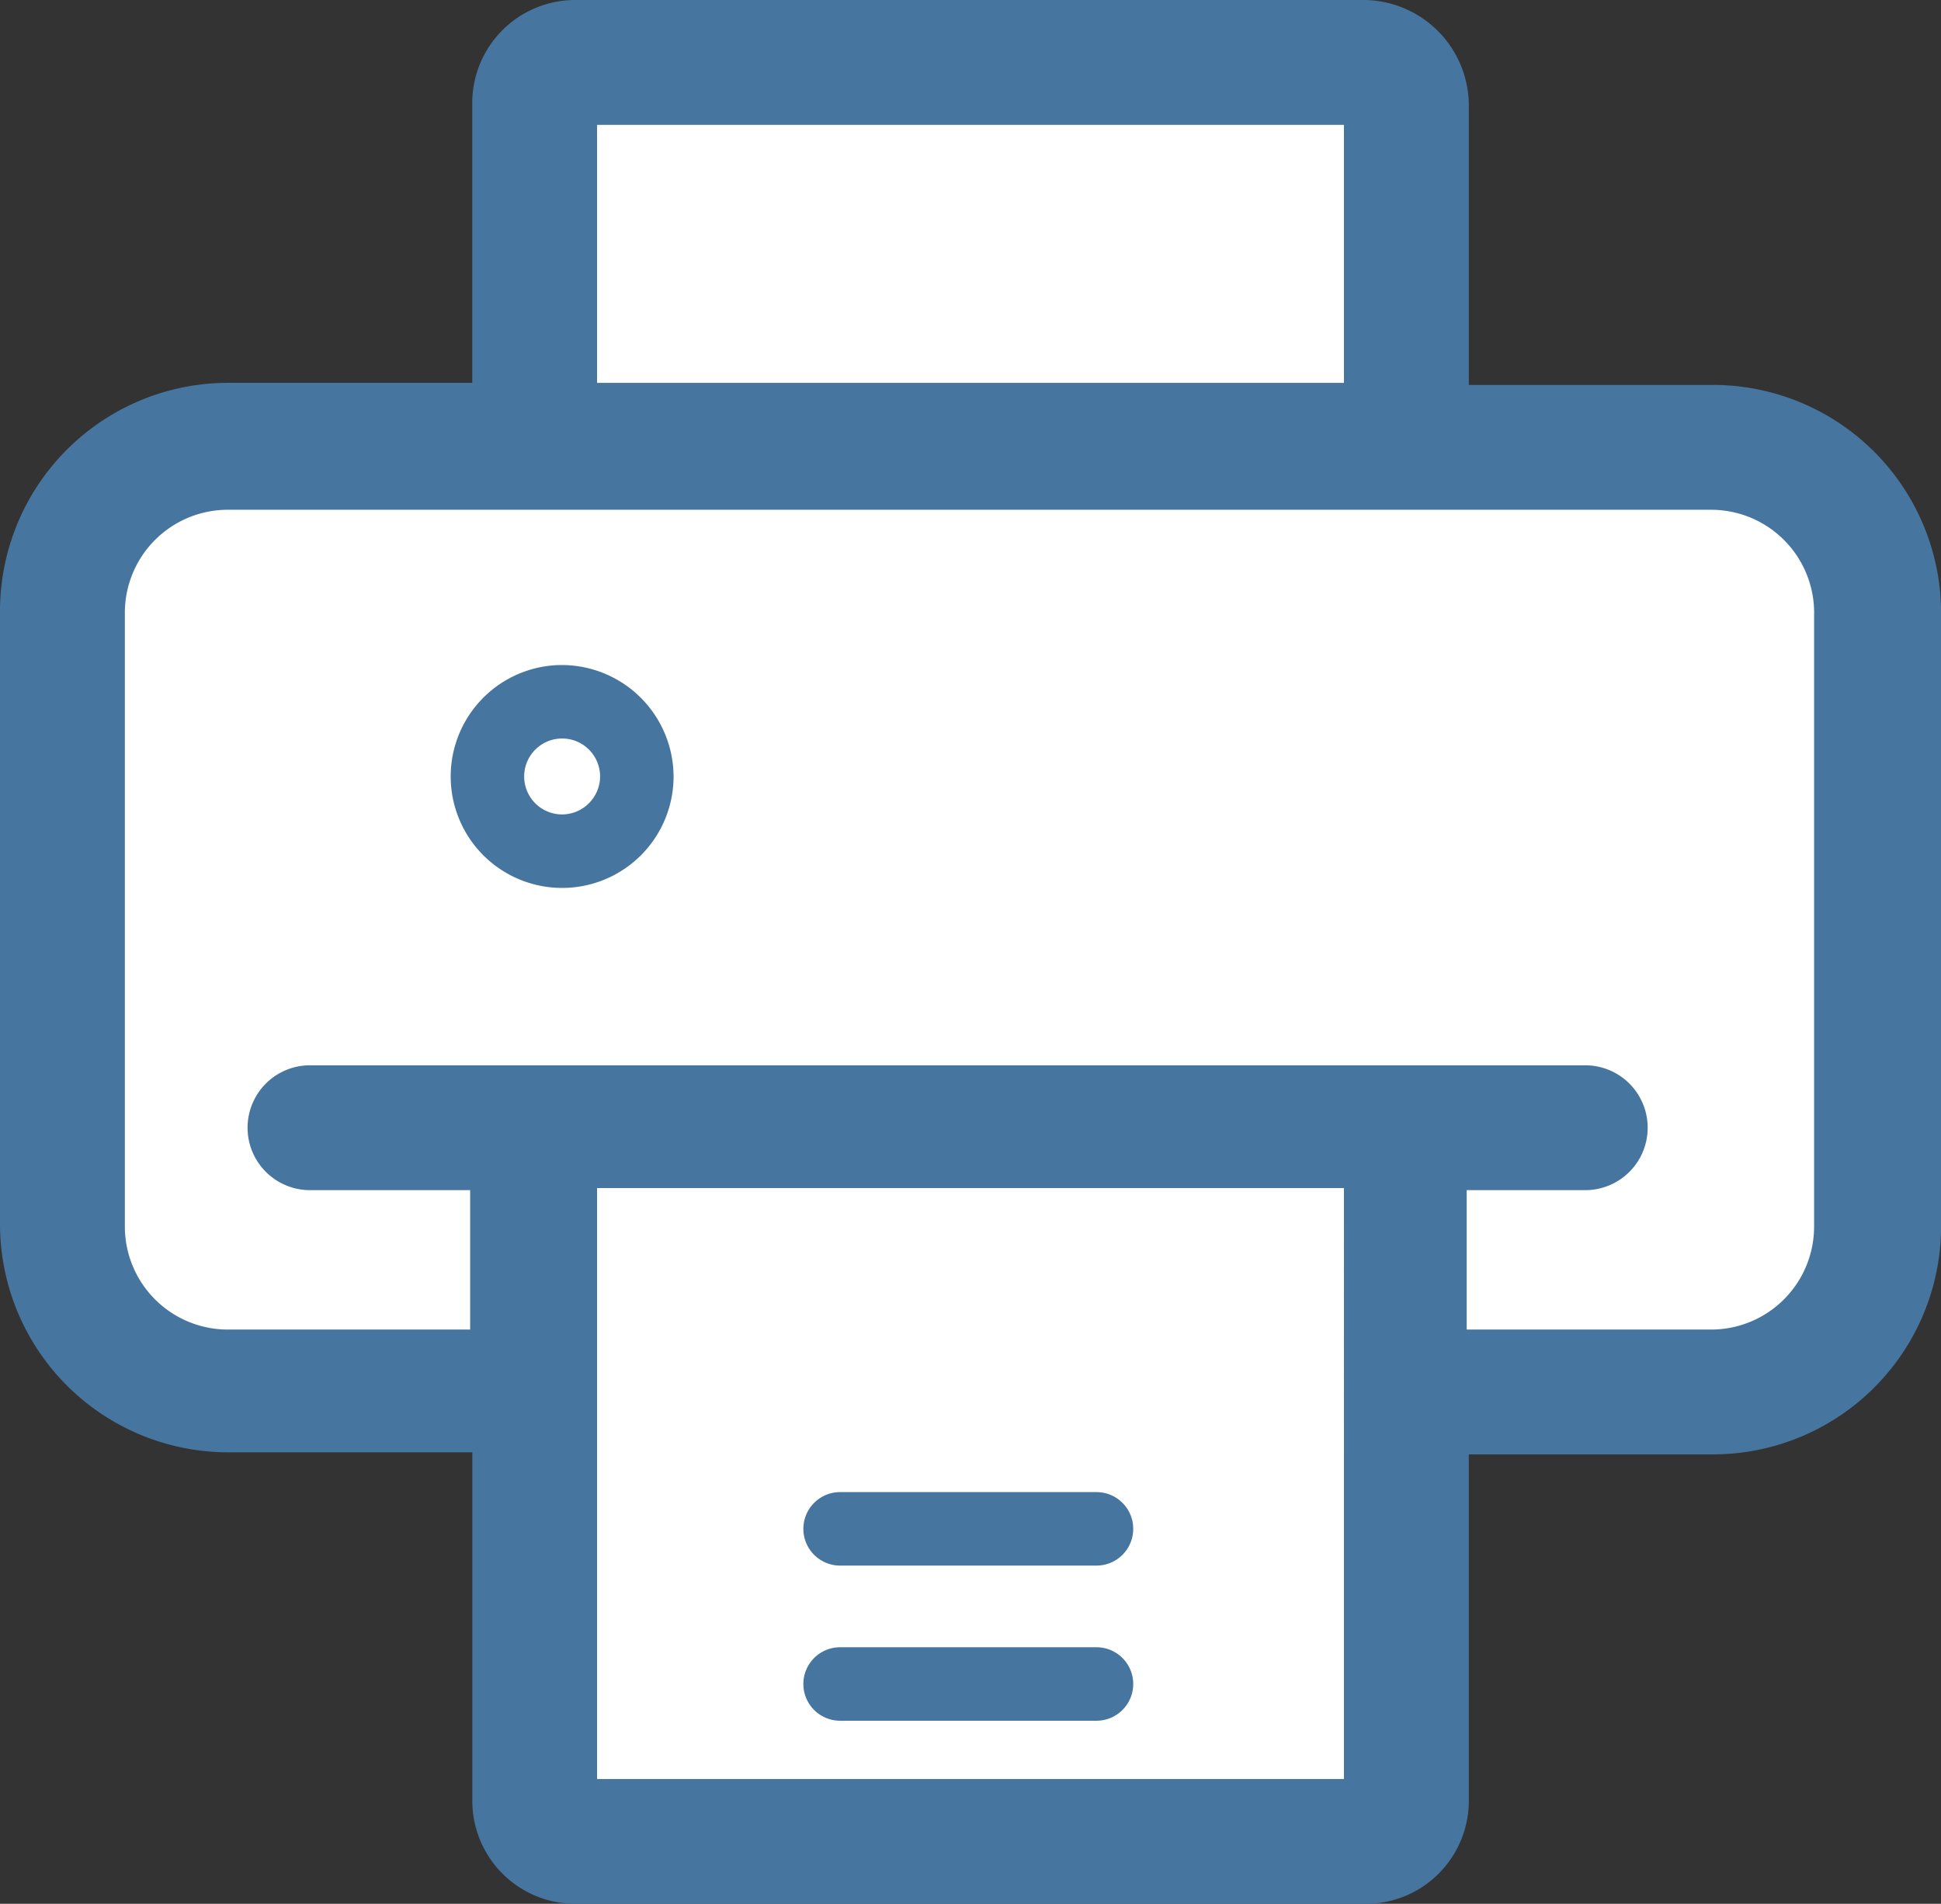
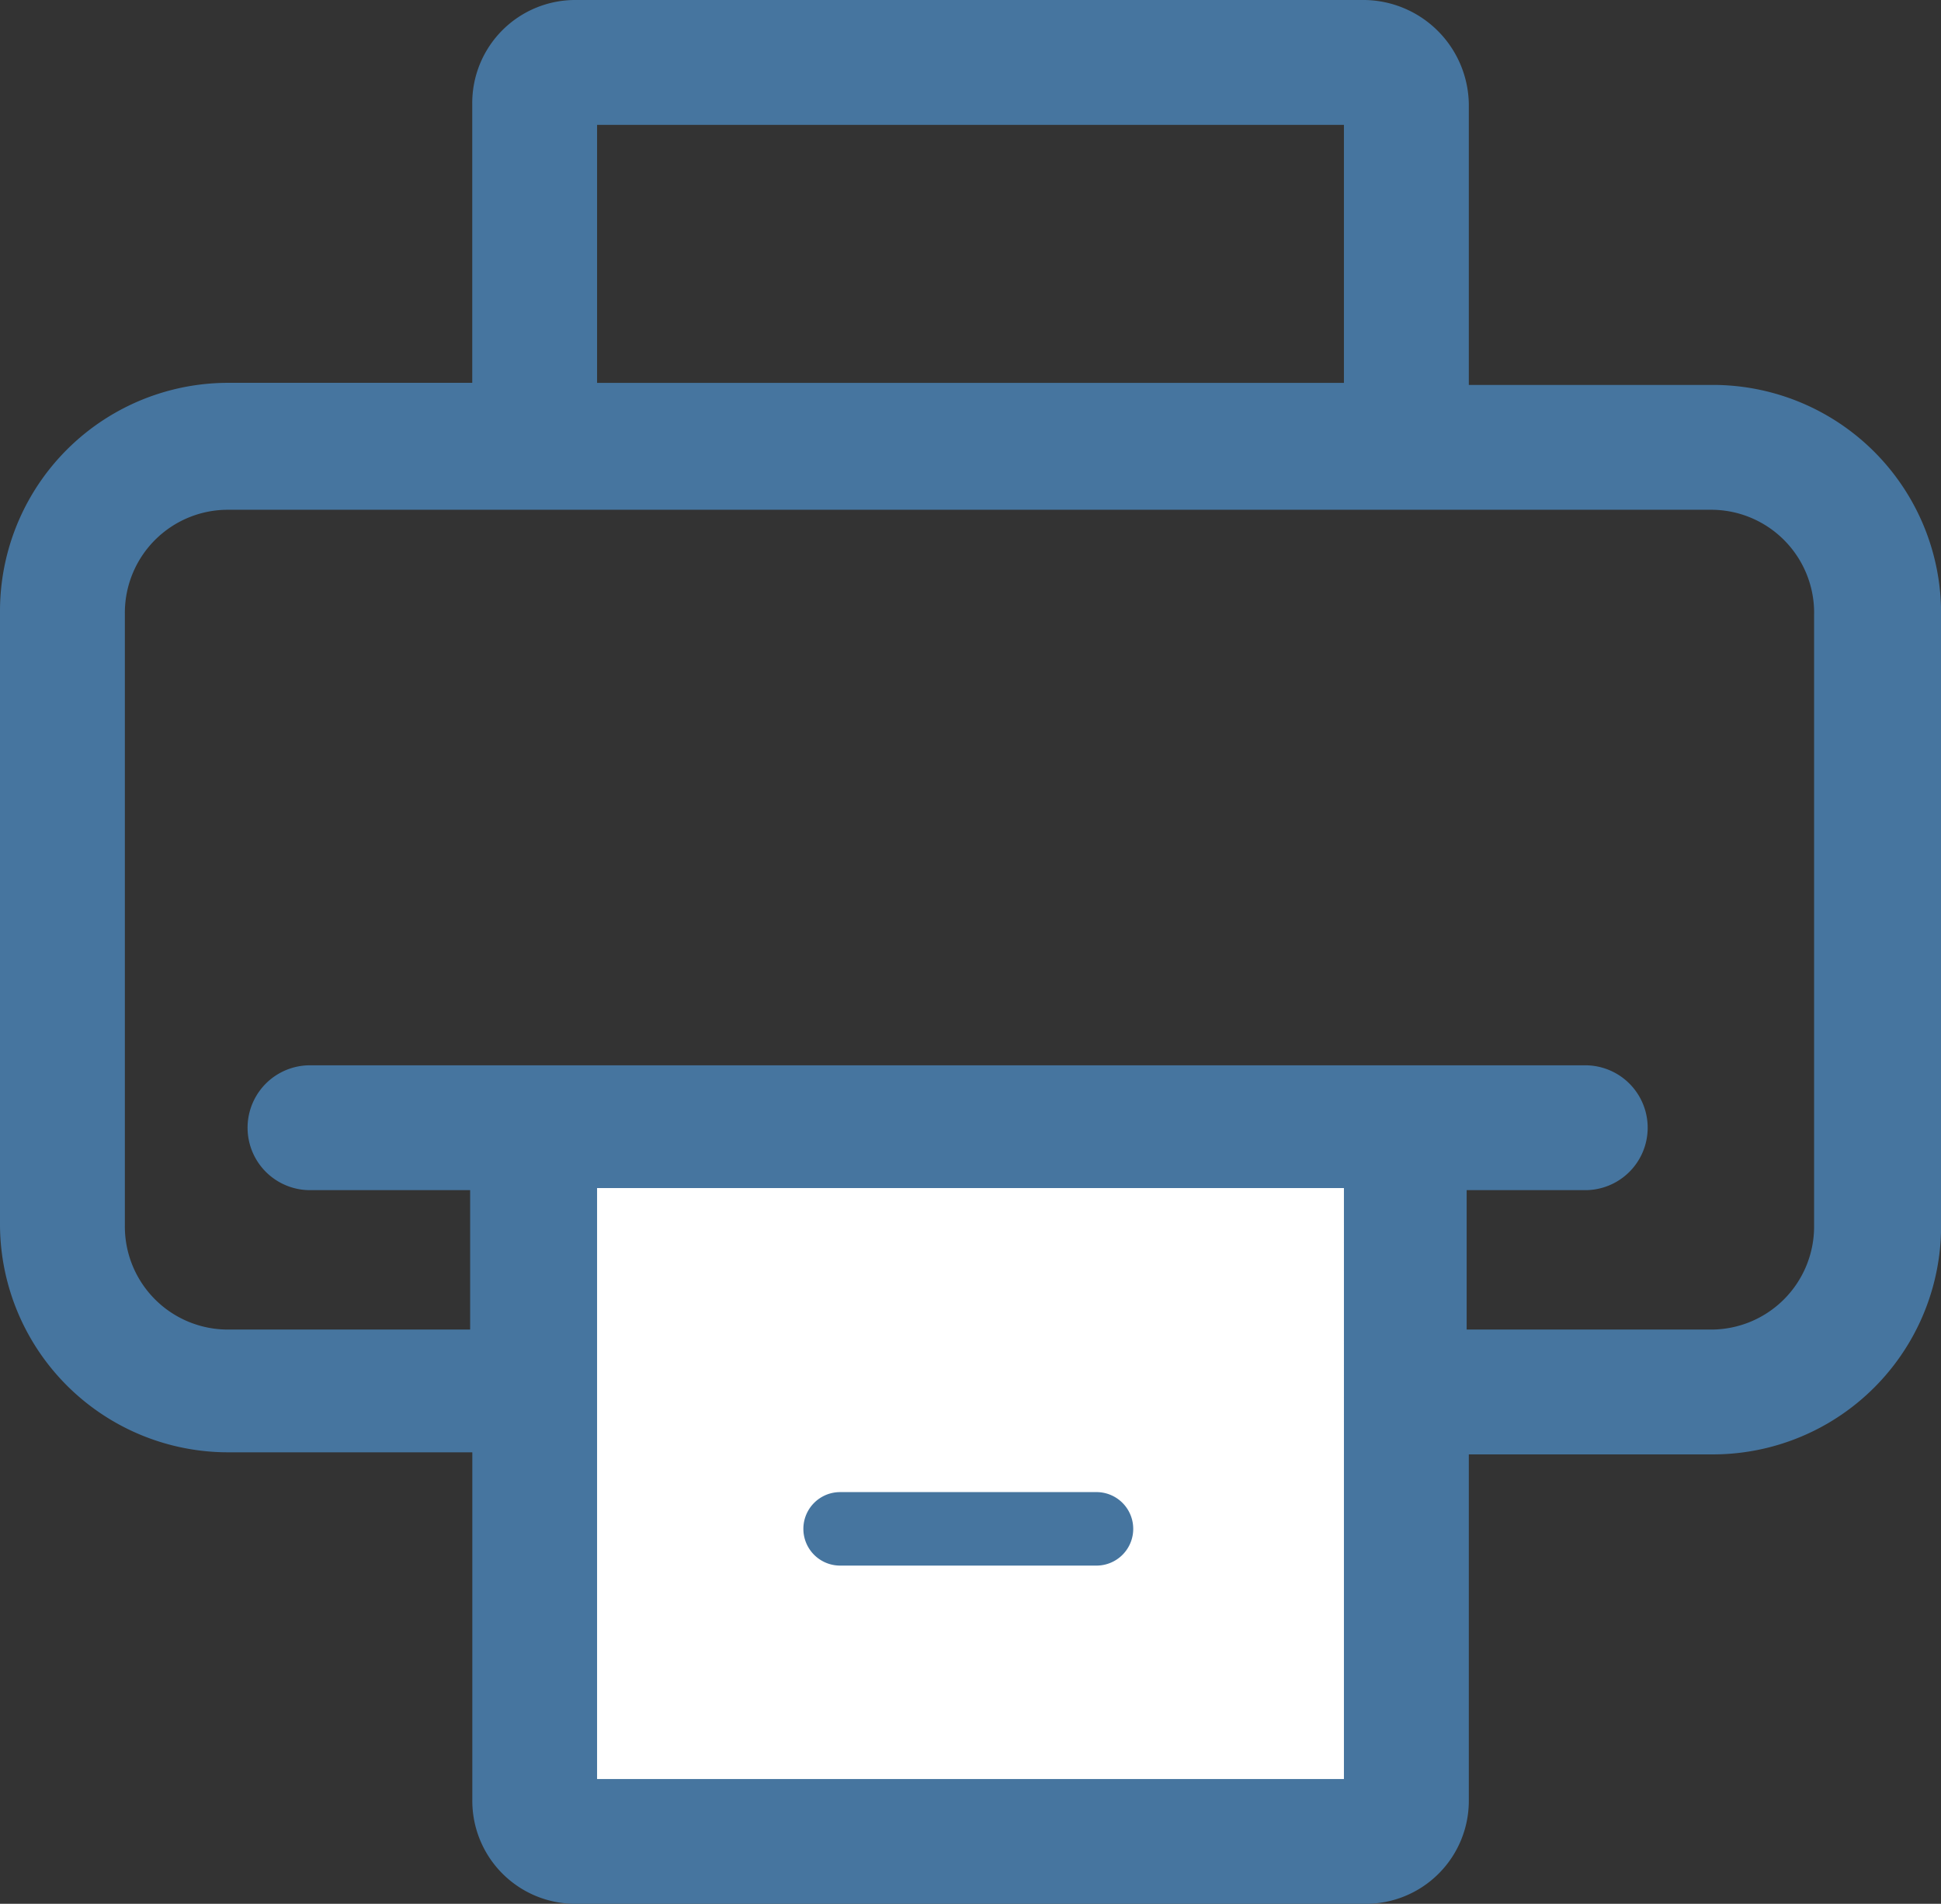
<svg xmlns="http://www.w3.org/2000/svg" width="178.609" height="175.163" viewBox="0 0 178.609 175.163">
  <rect x="0" y="0" width="178.609" height="175.163" fill="#333333" stroke="none" />
  <g id="print" transform="translate(-83.038 -26.52)">
    <rect id="Rectangle_356" data-name="Rectangle 356" width="81" height="62" transform="translate(133.787 132.619)" fill="#fff" />
-     <rect id="Rectangle_355" data-name="Rectangle 355" width="160" height="78" rx="10" transform="translate(91.787 71.619)" fill="#fff" />
-     <rect id="Rectangle_357" data-name="Rectangle 357" width="76" height="36" transform="translate(133.787 30.619)" fill="#fff" />
-     <path id="Tracé_157" data-name="Tracé 157" d="M209.613,185.92a10.254,10.254,0,1,0,10.254,10.254,10.291,10.291,0,0,0-10.254-10.254Zm0,13.746a3.493,3.493,0,1,1,3.493-3.493,3.51,3.51,0,0,1-3.493,3.493Z" transform="translate(-74.848 -98.213)" fill="#46759f" />
    <path id="Tracé_158" data-name="Tracé 158" d="M214.62,23.52H142.066a9.479,9.479,0,0,0-9.572,9.572V58.743H110.1A21,21,0,0,0,89.038,79.8v56.282A21,21,0,0,0,110.1,157.142h22.4v31.969a9.479,9.479,0,0,0,9.572,9.572h72.553a9.479,9.479,0,0,0,9.572-9.572V157.333h22.4a21,21,0,0,0,21.058-21.058V79.993a21,21,0,0,0-21.058-21.058h-22.4V33.092a9.726,9.726,0,0,0-9.572-9.572ZM143.98,35.007h68.725V58.745H143.98Zm0,152.382V132.83h68.725V187.2H143.98ZM255.969,79.994v56.282a9.479,9.479,0,0,1-9.572,9.572H224V133.021h10.912a5.743,5.743,0,0,0,0-11.487H117.563a5.743,5.743,0,0,0,0,11.487H132.3v12.826H110.1a9.479,9.479,0,0,1-9.572-9.572V79.994a9.479,9.479,0,0,1,9.572-9.572H246.4a9.479,9.479,0,0,1,9.572,9.572Z" transform="translate(-6 3)" fill="#46759f" />
-     <path id="Tracé_159" data-name="Tracé 159" d="M301.441,438.48H277.779a3.38,3.38,0,1,0,0,6.761h23.549a3.381,3.381,0,0,0,.113-6.761Z" transform="translate(-117.435 -260.403)" fill="#46759f" />
    <path id="Tracé_160" data-name="Tracé 160" d="M301.441,376.88H277.779a3.38,3.38,0,0,0,0,6.761h23.549a3.381,3.381,0,0,0,.113-6.761Z" transform="translate(-117.435 -213.077)" fill="#46759f" />
  </g>
</svg>